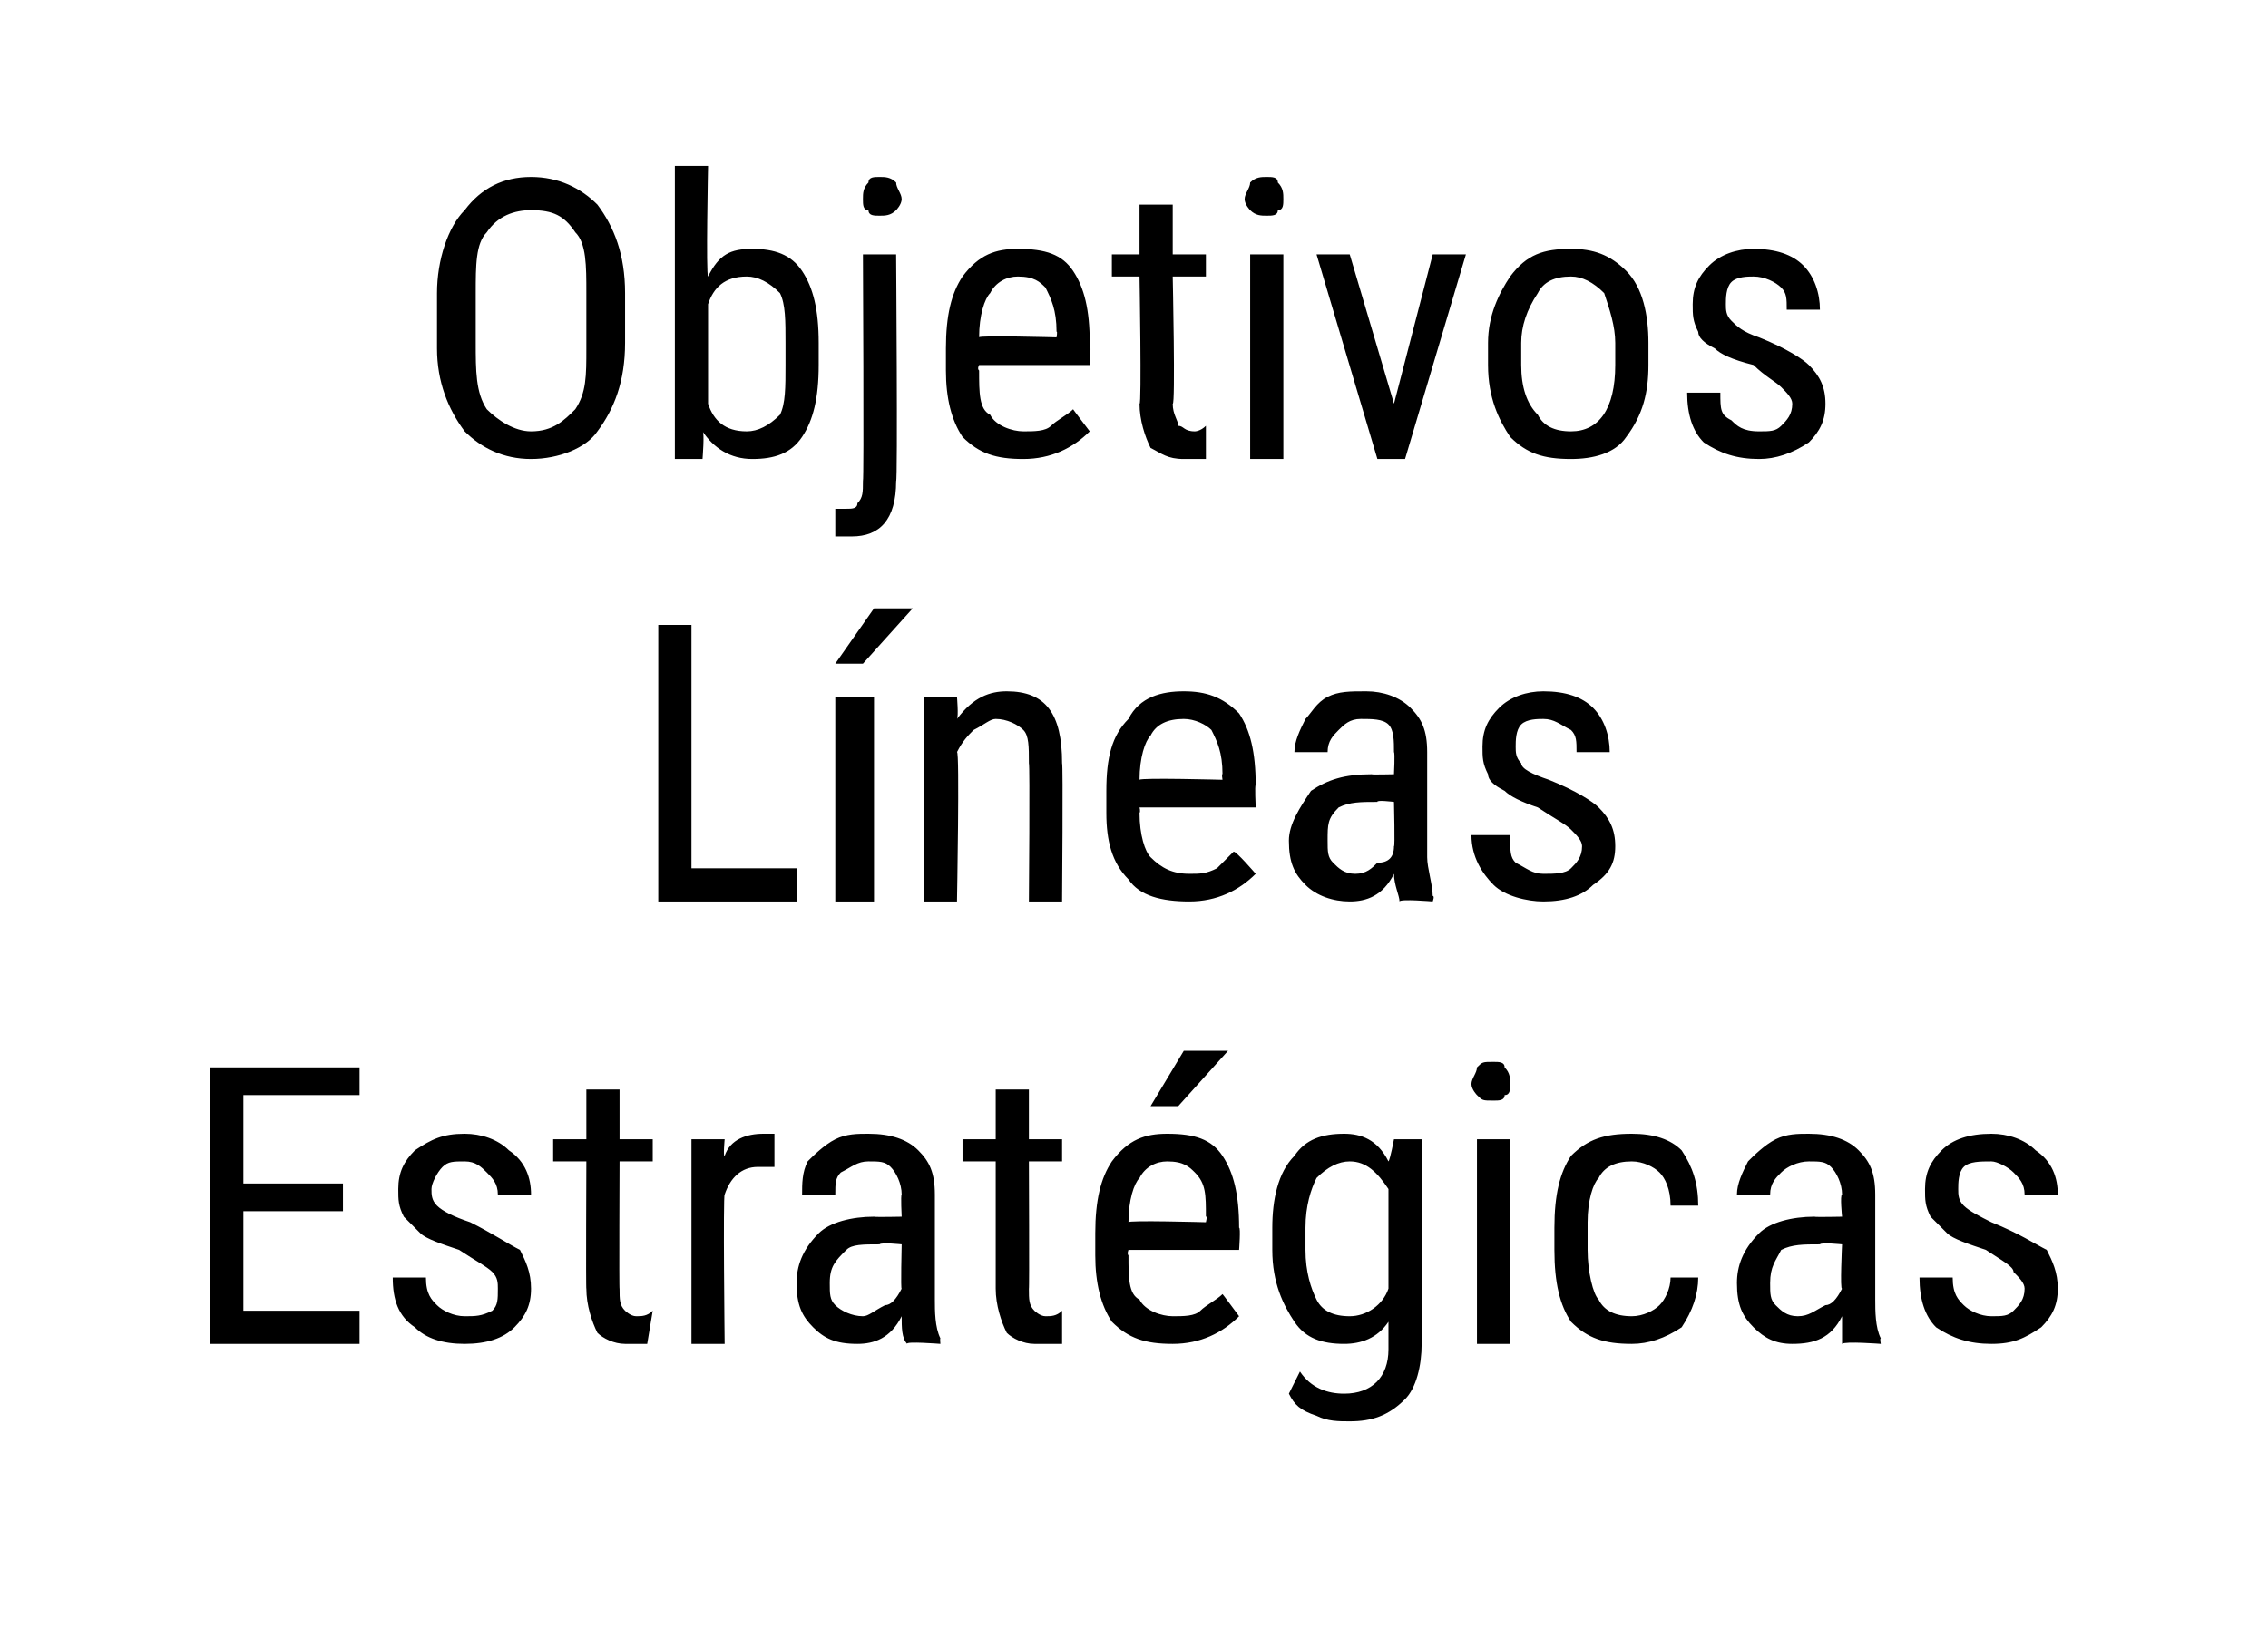
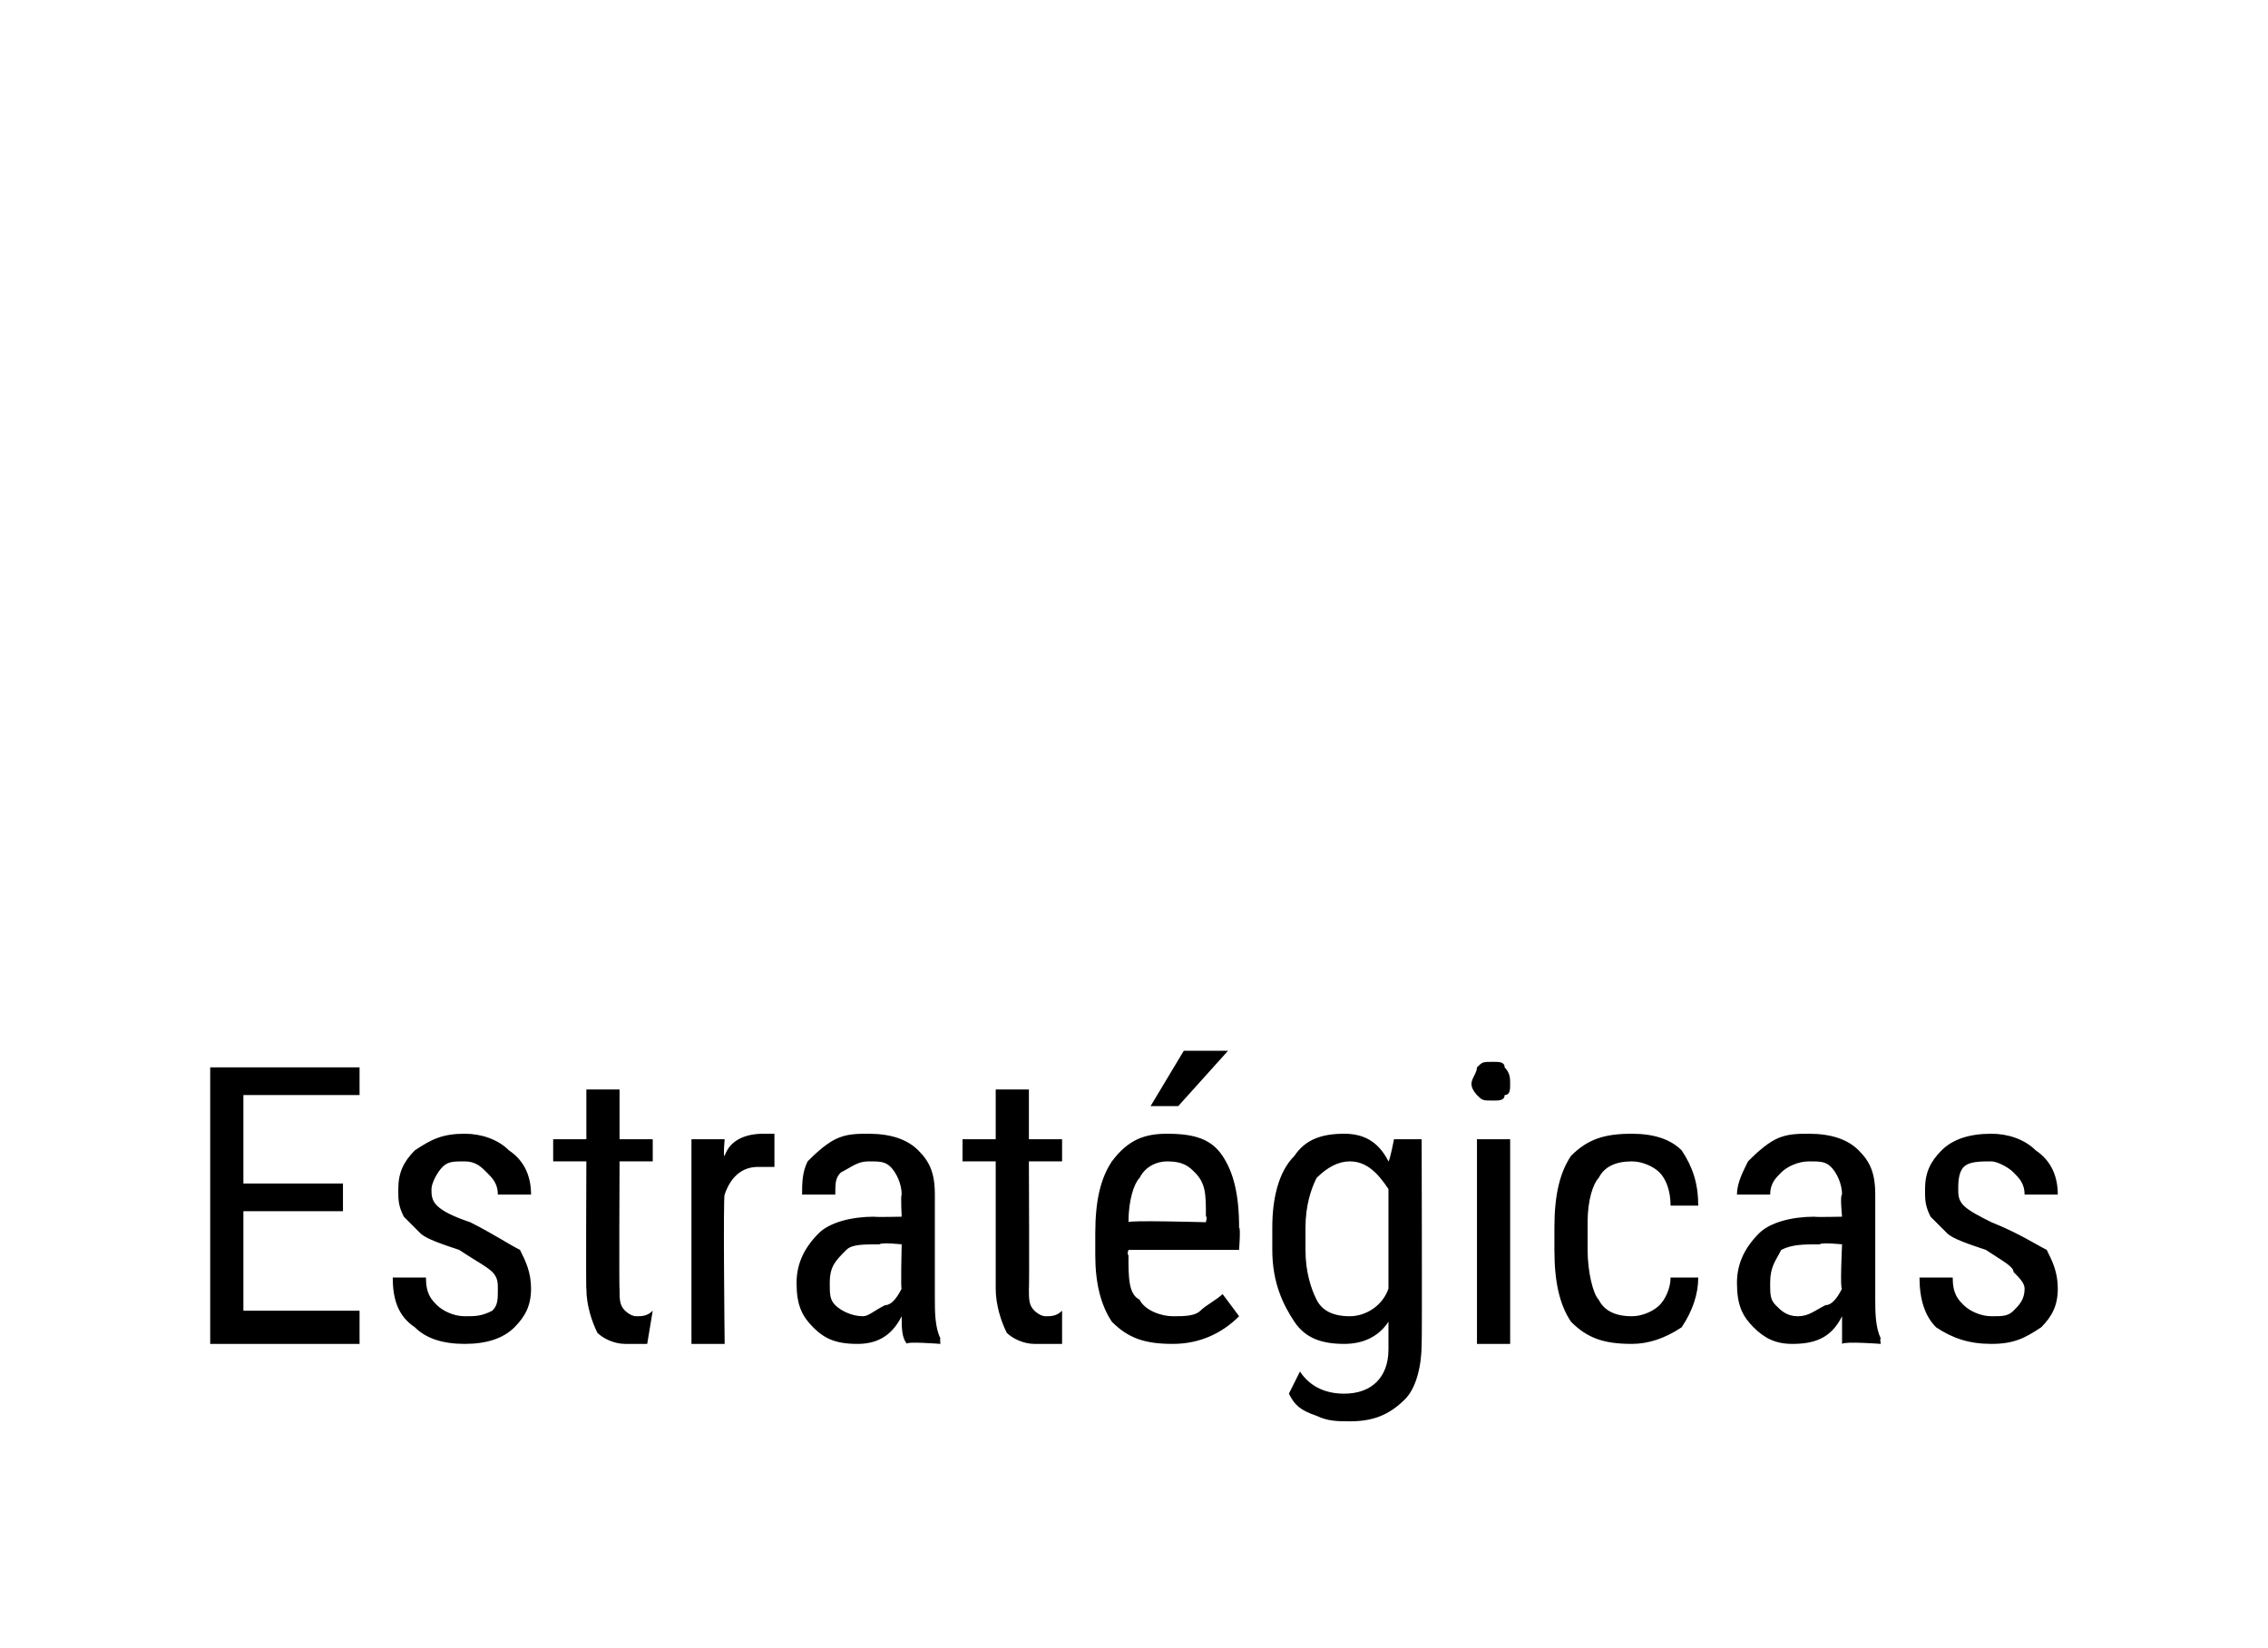
<svg xmlns="http://www.w3.org/2000/svg" version="1.1" width="41px" height="29.8px" viewBox="0 -3 41 29.8" style="top:-3px">
  <desc>Objetivos L neas Estrat gicas</desc>
  <defs />
  <g id="Polygon43492">
    <path d="M 6.2 18.9 L 4.4 18.9 L 4.4 20.7 L 6.5 20.7 L 6.5 21.3 L 3.8 21.3 L 3.8 16.3 L 6.5 16.3 L 6.5 16.8 L 4.4 16.8 L 4.4 18.4 L 6.2 18.4 L 6.2 18.9 Z M 9 20.3 C 9 20.2 9 20.1 8.9 20 C 8.8 19.9 8.6 19.8 8.3 19.6 C 8 19.5 7.7 19.4 7.6 19.3 C 7.5 19.2 7.4 19.1 7.3 19 C 7.2 18.8 7.2 18.7 7.2 18.5 C 7.2 18.2 7.3 18 7.5 17.8 C 7.8 17.6 8 17.5 8.4 17.5 C 8.7 17.5 9 17.6 9.2 17.8 C 9.5 18 9.6 18.3 9.6 18.6 C 9.6 18.6 9 18.6 9 18.6 C 9 18.4 8.9 18.3 8.8 18.2 C 8.7 18.1 8.6 18 8.4 18 C 8.2 18 8.1 18 8 18.1 C 7.9 18.2 7.8 18.4 7.8 18.5 C 7.8 18.6 7.8 18.7 7.9 18.8 C 8 18.9 8.2 19 8.5 19.1 C 8.9 19.3 9.2 19.5 9.4 19.6 C 9.5 19.8 9.6 20 9.6 20.3 C 9.6 20.6 9.5 20.8 9.3 21 C 9.1 21.2 8.8 21.3 8.4 21.3 C 8 21.3 7.7 21.2 7.5 21 C 7.2 20.8 7.1 20.5 7.1 20.1 C 7.1 20.1 7.7 20.1 7.7 20.1 C 7.7 20.4 7.8 20.5 7.9 20.6 C 8 20.7 8.2 20.8 8.4 20.8 C 8.6 20.8 8.7 20.8 8.9 20.7 C 9 20.6 9 20.5 9 20.3 Z M 11.2 16.7 L 11.2 17.6 L 11.8 17.6 L 11.8 18 L 11.2 18 C 11.2 18 11.19 20.34 11.2 20.3 C 11.2 20.5 11.2 20.6 11.3 20.7 C 11.3 20.7 11.4 20.8 11.5 20.8 C 11.6 20.8 11.7 20.8 11.8 20.7 C 11.8 20.7 11.7 21.3 11.7 21.3 C 11.6 21.3 11.5 21.3 11.3 21.3 C 11.1 21.3 10.9 21.2 10.8 21.1 C 10.7 20.9 10.6 20.6 10.6 20.3 C 10.59 20.34 10.6 18 10.6 18 L 10 18 L 10 17.6 L 10.6 17.6 L 10.6 16.7 L 11.2 16.7 Z M 14 18.1 C 13.9 18.1 13.8 18.1 13.7 18.1 C 13.4 18.1 13.2 18.3 13.1 18.6 C 13.07 18.6 13.1 21.3 13.1 21.3 L 12.5 21.3 L 12.5 17.6 L 13.1 17.6 C 13.1 17.6 13.07 17.93 13.1 17.9 C 13.2 17.6 13.5 17.5 13.8 17.5 C 13.8 17.5 13.9 17.5 14 17.5 C 14 17.5 14 18.1 14 18.1 Z M 16.4 21.3 C 16.3 21.2 16.3 21 16.3 20.8 C 16.1 21.2 15.8 21.3 15.5 21.3 C 15.1 21.3 14.9 21.2 14.7 21 C 14.5 20.8 14.4 20.6 14.4 20.2 C 14.4 19.9 14.5 19.6 14.8 19.3 C 15 19.1 15.4 19 15.8 19 C 15.83 19.01 16.3 19 16.3 19 C 16.3 19 16.28 18.61 16.3 18.6 C 16.3 18.4 16.2 18.2 16.1 18.1 C 16 18 15.9 18 15.7 18 C 15.5 18 15.4 18.1 15.2 18.2 C 15.1 18.3 15.1 18.4 15.1 18.6 C 15.1 18.6 14.5 18.6 14.5 18.6 C 14.5 18.4 14.5 18.2 14.6 18 C 14.7 17.9 14.9 17.7 15.1 17.6 C 15.3 17.5 15.5 17.5 15.7 17.5 C 16.1 17.5 16.4 17.6 16.6 17.8 C 16.8 18 16.9 18.2 16.9 18.6 C 16.9 18.6 16.9 20.5 16.9 20.5 C 16.9 20.7 16.9 21 17 21.2 C 16.99 21.2 17 21.3 17 21.3 C 17 21.3 16.36 21.25 16.4 21.3 Z M 15.6 20.8 C 15.7 20.8 15.8 20.7 16 20.6 C 16.1 20.6 16.2 20.5 16.3 20.3 C 16.28 20.34 16.3 19.5 16.3 19.5 C 16.3 19.5 15.93 19.46 15.9 19.5 C 15.6 19.5 15.4 19.5 15.3 19.6 C 15.1 19.8 15 19.9 15 20.2 C 15 20.4 15 20.5 15.1 20.6 C 15.2 20.7 15.4 20.8 15.6 20.8 Z M 18.6 16.7 L 18.6 17.6 L 19.2 17.6 L 19.2 18 L 18.6 18 C 18.6 18 18.61 20.34 18.6 20.3 C 18.6 20.5 18.6 20.6 18.7 20.7 C 18.7 20.7 18.8 20.8 18.9 20.8 C 19 20.8 19.1 20.8 19.2 20.7 C 19.2 20.7 19.2 21.3 19.2 21.3 C 19 21.3 18.9 21.3 18.7 21.3 C 18.5 21.3 18.3 21.2 18.2 21.1 C 18.1 20.9 18 20.6 18 20.3 C 18 20.34 18 18 18 18 L 17.4 18 L 17.4 17.6 L 18 17.6 L 18 16.7 L 18.6 16.7 Z M 22.4 20.8 C 22.1 21.1 21.7 21.3 21.2 21.3 C 20.7 21.3 20.4 21.2 20.1 20.9 C 19.9 20.6 19.8 20.2 19.8 19.7 C 19.8 19.7 19.8 19.3 19.8 19.3 C 19.8 18.7 19.9 18.3 20.1 18 C 20.4 17.6 20.7 17.5 21.1 17.5 C 21.6 17.5 21.9 17.6 22.1 17.9 C 22.3 18.2 22.4 18.6 22.4 19.2 C 22.43 19.19 22.4 19.6 22.4 19.6 L 20.4 19.6 C 20.4 19.6 20.37 19.67 20.4 19.7 C 20.4 20.1 20.4 20.4 20.6 20.5 C 20.7 20.7 21 20.8 21.2 20.8 C 21.4 20.8 21.6 20.8 21.7 20.7 C 21.8 20.6 22 20.5 22.1 20.4 C 22.09 20.38 22.4 20.8 22.4 20.8 C 22.4 20.8 22.4 20.76 22.4 20.8 Z M 21.1 18 C 20.9 18 20.7 18.1 20.6 18.3 C 20.5 18.4 20.4 18.7 20.4 19.1 C 20.37 19.06 21.8 19.1 21.8 19.1 C 21.8 19.1 21.83 18.98 21.8 19 C 21.8 18.6 21.8 18.4 21.6 18.2 C 21.5 18.1 21.4 18 21.1 18 Z M 21.4 16 L 22.2 16 L 21.3 17 L 20.8 17 L 21.4 16 Z M 23 19.2 C 23 18.7 23.1 18.2 23.4 17.9 C 23.6 17.6 23.9 17.5 24.3 17.5 C 24.6 17.5 24.9 17.6 25.1 18 C 25.13 17.97 25.2 17.6 25.2 17.6 L 25.7 17.6 C 25.7 17.6 25.71 21.28 25.7 21.3 C 25.7 21.7 25.6 22.1 25.4 22.3 C 25.1 22.6 24.8 22.7 24.4 22.7 C 24.2 22.7 24 22.7 23.8 22.6 C 23.5 22.5 23.4 22.4 23.3 22.2 C 23.3 22.2 23.5 21.8 23.5 21.8 C 23.7 22.1 24 22.2 24.3 22.2 C 24.8 22.2 25.1 21.9 25.1 21.4 C 25.1 21.4 25.1 20.9 25.1 20.9 C 24.9 21.2 24.6 21.3 24.3 21.3 C 23.9 21.3 23.6 21.2 23.4 20.9 C 23.2 20.6 23 20.2 23 19.6 C 23 19.6 23 19.2 23 19.2 Z M 23.6 19.6 C 23.6 20 23.7 20.3 23.8 20.5 C 23.9 20.7 24.1 20.8 24.4 20.8 C 24.7 20.8 25 20.6 25.1 20.3 C 25.1 20.3 25.1 18.5 25.1 18.5 C 24.9 18.2 24.7 18 24.4 18 C 24.2 18 24 18.1 23.8 18.3 C 23.7 18.5 23.6 18.8 23.6 19.2 C 23.6 19.2 23.6 19.6 23.6 19.6 Z M 27.3 21.3 L 26.7 21.3 L 26.7 17.6 L 27.3 17.6 L 27.3 21.3 Z M 27.3 16.6 C 27.3 16.7 27.3 16.8 27.2 16.8 C 27.2 16.9 27.1 16.9 27 16.9 C 26.8 16.9 26.8 16.9 26.7 16.8 C 26.7 16.8 26.6 16.7 26.6 16.6 C 26.6 16.5 26.7 16.4 26.7 16.3 C 26.8 16.2 26.8 16.2 27 16.2 C 27.1 16.2 27.2 16.2 27.2 16.3 C 27.3 16.4 27.3 16.5 27.3 16.6 Z M 29.5 20.8 C 29.7 20.8 29.9 20.7 30 20.6 C 30.1 20.5 30.2 20.3 30.2 20.1 C 30.2 20.1 30.7 20.1 30.7 20.1 C 30.7 20.4 30.6 20.7 30.4 21 C 30.1 21.2 29.8 21.3 29.5 21.3 C 29 21.3 28.7 21.2 28.4 20.9 C 28.2 20.6 28.1 20.2 28.1 19.6 C 28.1 19.6 28.1 19.2 28.1 19.2 C 28.1 18.6 28.2 18.2 28.4 17.9 C 28.7 17.6 29 17.5 29.5 17.5 C 29.9 17.5 30.2 17.6 30.4 17.8 C 30.6 18.1 30.7 18.4 30.7 18.8 C 30.7 18.8 30.2 18.8 30.2 18.8 C 30.2 18.5 30.1 18.3 30 18.2 C 29.9 18.1 29.7 18 29.5 18 C 29.2 18 29 18.1 28.9 18.3 C 28.8 18.4 28.7 18.7 28.7 19.1 C 28.7 19.1 28.7 19.6 28.7 19.6 C 28.7 20 28.8 20.4 28.9 20.5 C 29 20.7 29.2 20.8 29.5 20.8 Z M 33.3 21.3 C 33.3 21.2 33.3 21 33.3 20.8 C 33.1 21.2 32.8 21.3 32.4 21.3 C 32.1 21.3 31.9 21.2 31.7 21 C 31.5 20.8 31.4 20.6 31.4 20.2 C 31.4 19.9 31.5 19.6 31.8 19.3 C 32 19.1 32.4 19 32.8 19 C 32.81 19.01 33.3 19 33.3 19 C 33.3 19 33.26 18.61 33.3 18.6 C 33.3 18.4 33.2 18.2 33.1 18.1 C 33 18 32.9 18 32.7 18 C 32.5 18 32.3 18.1 32.2 18.2 C 32.1 18.3 32 18.4 32 18.6 C 32 18.6 31.4 18.6 31.4 18.6 C 31.4 18.4 31.5 18.2 31.6 18 C 31.7 17.9 31.9 17.7 32.1 17.6 C 32.3 17.5 32.5 17.5 32.7 17.5 C 33.1 17.5 33.4 17.6 33.6 17.8 C 33.8 18 33.9 18.2 33.9 18.6 C 33.9 18.6 33.9 20.5 33.9 20.5 C 33.9 20.7 33.9 21 34 21.2 C 33.98 21.2 34 21.3 34 21.3 C 34 21.3 33.35 21.25 33.3 21.3 Z M 32.5 20.8 C 32.7 20.8 32.8 20.7 33 20.6 C 33.1 20.6 33.2 20.5 33.3 20.3 C 33.26 20.34 33.3 19.5 33.3 19.5 C 33.3 19.5 32.92 19.46 32.9 19.5 C 32.6 19.5 32.4 19.5 32.2 19.6 C 32.1 19.8 32 19.9 32 20.2 C 32 20.4 32 20.5 32.1 20.6 C 32.2 20.7 32.3 20.8 32.5 20.8 Z M 36.6 20.3 C 36.6 20.2 36.5 20.1 36.4 20 C 36.4 19.9 36.2 19.8 35.9 19.6 C 35.6 19.5 35.3 19.4 35.2 19.3 C 35.1 19.2 35 19.1 34.9 19 C 34.8 18.8 34.8 18.7 34.8 18.5 C 34.8 18.2 34.9 18 35.1 17.8 C 35.3 17.6 35.6 17.5 36 17.5 C 36.3 17.5 36.6 17.6 36.8 17.8 C 37.1 18 37.2 18.3 37.2 18.6 C 37.2 18.6 36.6 18.6 36.6 18.6 C 36.6 18.4 36.5 18.3 36.4 18.2 C 36.3 18.1 36.1 18 36 18 C 35.8 18 35.6 18 35.5 18.1 C 35.4 18.2 35.4 18.4 35.4 18.5 C 35.4 18.6 35.4 18.7 35.5 18.8 C 35.6 18.9 35.8 19 36 19.1 C 36.5 19.3 36.8 19.5 37 19.6 C 37.1 19.8 37.2 20 37.2 20.3 C 37.2 20.6 37.1 20.8 36.9 21 C 36.6 21.2 36.4 21.3 36 21.3 C 35.6 21.3 35.3 21.2 35 21 C 34.8 20.8 34.7 20.5 34.7 20.1 C 34.7 20.1 35.3 20.1 35.3 20.1 C 35.3 20.4 35.4 20.5 35.5 20.6 C 35.6 20.7 35.8 20.8 36 20.8 C 36.2 20.8 36.3 20.8 36.4 20.7 C 36.5 20.6 36.6 20.5 36.6 20.3 Z " stroke="none" fill="#000" />
  </g>
  <g id="Polygon43491">
-     <path d="M 12.5 12.7 L 14.4 12.7 L 14.4 13.3 L 11.9 13.3 L 11.9 8.3 L 12.5 8.3 L 12.5 12.7 Z M 15.8 13.3 L 15.1 13.3 L 15.1 9.6 L 15.8 9.6 L 15.8 13.3 Z M 15.8 8 L 16.5 8 L 15.6 9 L 15.1 9 L 15.8 8 Z M 17.3 9.6 C 17.3 9.6 17.33 9.95 17.3 10 C 17.6 9.6 17.9 9.5 18.2 9.5 C 18.9 9.5 19.2 9.9 19.2 10.8 C 19.22 10.79 19.2 13.3 19.2 13.3 L 18.6 13.3 C 18.6 13.3 18.62 10.82 18.6 10.8 C 18.6 10.5 18.6 10.3 18.5 10.2 C 18.4 10.1 18.2 10 18 10 C 17.9 10 17.8 10.1 17.6 10.2 C 17.5 10.3 17.4 10.4 17.3 10.6 C 17.35 10.56 17.3 13.3 17.3 13.3 L 16.7 13.3 L 16.7 9.6 L 17.3 9.6 Z M 22.7 12.8 C 22.4 13.1 22 13.3 21.5 13.3 C 21 13.3 20.6 13.2 20.4 12.9 C 20.1 12.6 20 12.2 20 11.7 C 20 11.7 20 11.3 20 11.3 C 20 10.7 20.1 10.3 20.4 10 C 20.6 9.6 21 9.5 21.4 9.5 C 21.8 9.5 22.1 9.6 22.4 9.9 C 22.6 10.2 22.7 10.6 22.7 11.2 C 22.68 11.19 22.7 11.6 22.7 11.6 L 20.6 11.6 C 20.6 11.6 20.62 11.67 20.6 11.7 C 20.6 12.1 20.7 12.4 20.8 12.5 C 21 12.7 21.2 12.8 21.5 12.8 C 21.7 12.8 21.8 12.8 22 12.7 C 22.1 12.6 22.2 12.5 22.3 12.4 C 22.34 12.38 22.7 12.8 22.7 12.8 C 22.7 12.8 22.65 12.76 22.7 12.8 Z M 21.4 10 C 21.1 10 20.9 10.1 20.8 10.3 C 20.7 10.4 20.6 10.7 20.6 11.1 C 20.62 11.06 22.1 11.1 22.1 11.1 C 22.1 11.1 22.08 10.98 22.1 11 C 22.1 10.6 22 10.4 21.9 10.2 C 21.8 10.1 21.6 10 21.4 10 Z M 25.3 13.3 C 25.3 13.2 25.2 13 25.2 12.8 C 25 13.2 24.7 13.3 24.4 13.3 C 24.1 13.3 23.8 13.2 23.6 13 C 23.4 12.8 23.3 12.6 23.3 12.2 C 23.3 11.9 23.5 11.6 23.7 11.3 C 24 11.1 24.3 11 24.8 11 C 24.78 11.01 25.2 11 25.2 11 C 25.2 11 25.22 10.61 25.2 10.6 C 25.2 10.4 25.2 10.2 25.1 10.1 C 25 10 24.8 10 24.6 10 C 24.4 10 24.3 10.1 24.2 10.2 C 24.1 10.3 24 10.4 24 10.6 C 24 10.6 23.4 10.6 23.4 10.6 C 23.4 10.4 23.5 10.2 23.6 10 C 23.7 9.9 23.8 9.7 24 9.6 C 24.2 9.5 24.4 9.5 24.7 9.5 C 25 9.5 25.3 9.6 25.5 9.8 C 25.7 10 25.8 10.2 25.8 10.6 C 25.8 10.6 25.8 12.5 25.8 12.5 C 25.8 12.7 25.9 13 25.9 13.2 C 25.94 13.2 25.9 13.3 25.9 13.3 C 25.9 13.3 25.31 13.25 25.3 13.3 Z M 24.5 12.8 C 24.7 12.8 24.8 12.7 24.9 12.6 C 25.1 12.6 25.2 12.5 25.2 12.3 C 25.22 12.34 25.2 11.5 25.2 11.5 C 25.2 11.5 24.88 11.46 24.9 11.5 C 24.6 11.5 24.4 11.5 24.2 11.6 C 24 11.8 24 11.9 24 12.2 C 24 12.4 24 12.5 24.1 12.6 C 24.2 12.7 24.3 12.8 24.5 12.8 Z M 28.6 12.3 C 28.6 12.2 28.5 12.1 28.4 12 C 28.3 11.9 28.1 11.8 27.8 11.6 C 27.5 11.5 27.3 11.4 27.2 11.3 C 27 11.2 26.9 11.1 26.9 11 C 26.8 10.8 26.8 10.7 26.8 10.5 C 26.8 10.2 26.9 10 27.1 9.8 C 27.3 9.6 27.6 9.5 27.9 9.5 C 28.3 9.5 28.6 9.6 28.8 9.8 C 29 10 29.1 10.3 29.1 10.6 C 29.1 10.6 28.5 10.6 28.5 10.6 C 28.5 10.4 28.5 10.3 28.4 10.2 C 28.2 10.1 28.1 10 27.9 10 C 27.8 10 27.6 10 27.5 10.1 C 27.4 10.2 27.4 10.4 27.4 10.5 C 27.4 10.6 27.4 10.7 27.5 10.8 C 27.5 10.9 27.7 11 28 11.1 C 28.5 11.3 28.8 11.5 28.9 11.6 C 29.1 11.8 29.2 12 29.2 12.3 C 29.2 12.6 29.1 12.8 28.8 13 C 28.6 13.2 28.3 13.3 27.9 13.3 C 27.6 13.3 27.2 13.2 27 13 C 26.8 12.8 26.6 12.5 26.6 12.1 C 26.6 12.1 27.3 12.1 27.3 12.1 C 27.3 12.4 27.3 12.5 27.4 12.6 C 27.6 12.7 27.7 12.8 27.9 12.8 C 28.1 12.8 28.3 12.8 28.4 12.7 C 28.5 12.6 28.6 12.5 28.6 12.3 Z " stroke="none" fill="#000" />
-   </g>
+     </g>
  <g id="Polygon43490">
-     <path d="M 11.3 3.2 C 11.3 3.9 11.1 4.4 10.8 4.8 C 10.6 5.1 10.1 5.3 9.6 5.3 C 9.1 5.3 8.7 5.1 8.4 4.8 C 8.1 4.4 7.9 3.9 7.9 3.3 C 7.9 3.3 7.9 2.3 7.9 2.3 C 7.9 1.7 8.1 1.1 8.4 0.8 C 8.7 0.4 9.1 0.2 9.6 0.2 C 10.1 0.2 10.5 0.4 10.8 0.7 C 11.1 1.1 11.3 1.6 11.3 2.3 C 11.3 2.3 11.3 3.2 11.3 3.2 Z M 10.6 2.3 C 10.6 1.8 10.6 1.4 10.4 1.2 C 10.2 0.9 10 0.8 9.6 0.8 C 9.3 0.8 9 0.9 8.8 1.2 C 8.6 1.4 8.6 1.8 8.6 2.3 C 8.6 2.3 8.6 3.2 8.6 3.2 C 8.6 3.7 8.6 4.1 8.8 4.4 C 9 4.6 9.3 4.8 9.6 4.8 C 10 4.8 10.2 4.6 10.4 4.4 C 10.6 4.1 10.6 3.8 10.6 3.3 C 10.6 3.3 10.6 2.3 10.6 2.3 Z M 14.8 3.6 C 14.8 4.2 14.7 4.6 14.5 4.9 C 14.3 5.2 14 5.3 13.6 5.3 C 13.2 5.3 12.9 5.1 12.7 4.8 C 12.74 4.81 12.7 5.3 12.7 5.3 L 12.2 5.3 L 12.2 0 L 12.8 0 C 12.8 0 12.76 1.96 12.8 2 C 13 1.6 13.2 1.5 13.6 1.5 C 14 1.5 14.3 1.6 14.5 1.9 C 14.7 2.2 14.8 2.6 14.8 3.2 C 14.8 3.2 14.8 3.6 14.8 3.6 Z M 14.2 3.2 C 14.2 2.8 14.2 2.5 14.1 2.3 C 13.9 2.1 13.7 2 13.5 2 C 13.1 2 12.9 2.2 12.8 2.5 C 12.8 2.5 12.8 4.3 12.8 4.3 C 12.9 4.6 13.1 4.8 13.5 4.8 C 13.7 4.8 13.9 4.7 14.1 4.5 C 14.2 4.3 14.2 4 14.2 3.6 C 14.2 3.6 14.2 3.2 14.2 3.2 Z M 16.2 1.6 C 16.2 1.6 16.23 5.71 16.2 5.7 C 16.2 6.4 15.9 6.7 15.4 6.7 C 15.3 6.7 15.2 6.7 15.1 6.7 C 15.1 6.7 15.1 6.2 15.1 6.2 C 15.1 6.2 15.2 6.2 15.3 6.2 C 15.4 6.2 15.5 6.2 15.5 6.1 C 15.6 6 15.6 5.9 15.6 5.7 C 15.62 5.69 15.6 1.6 15.6 1.6 L 16.2 1.6 Z M 16.3 0.6 C 16.3 0.7 16.2 0.8 16.2 0.8 C 16.1 0.9 16 0.9 15.9 0.9 C 15.8 0.9 15.7 0.9 15.7 0.8 C 15.6 0.8 15.6 0.7 15.6 0.6 C 15.6 0.5 15.6 0.4 15.7 0.3 C 15.7 0.2 15.8 0.2 15.9 0.2 C 16 0.2 16.1 0.2 16.2 0.3 C 16.2 0.4 16.3 0.5 16.3 0.6 Z M 19.7 4.8 C 19.4 5.1 19 5.3 18.5 5.3 C 18 5.3 17.7 5.2 17.4 4.9 C 17.2 4.6 17.1 4.2 17.1 3.7 C 17.1 3.7 17.1 3.3 17.1 3.3 C 17.1 2.7 17.2 2.3 17.4 2 C 17.7 1.6 18 1.5 18.4 1.5 C 18.9 1.5 19.2 1.6 19.4 1.9 C 19.6 2.2 19.7 2.6 19.7 3.2 C 19.73 3.19 19.7 3.6 19.7 3.6 L 17.7 3.6 C 17.7 3.6 17.66 3.67 17.7 3.7 C 17.7 4.1 17.7 4.4 17.9 4.5 C 18 4.7 18.3 4.8 18.5 4.8 C 18.7 4.8 18.9 4.8 19 4.7 C 19.1 4.6 19.3 4.5 19.4 4.4 C 19.38 4.38 19.7 4.8 19.7 4.8 C 19.7 4.8 19.7 4.76 19.7 4.8 Z M 18.4 2 C 18.2 2 18 2.1 17.9 2.3 C 17.8 2.4 17.7 2.7 17.7 3.1 C 17.67 3.06 19.1 3.1 19.1 3.1 C 19.1 3.1 19.12 2.98 19.1 3 C 19.1 2.6 19 2.4 18.9 2.2 C 18.8 2.1 18.7 2 18.4 2 Z M 21.2 0.7 L 21.2 1.6 L 21.8 1.6 L 21.8 2 L 21.2 2 C 21.2 2 21.25 4.34 21.2 4.3 C 21.2 4.5 21.3 4.6 21.3 4.7 C 21.4 4.7 21.4 4.8 21.6 4.8 C 21.6 4.8 21.7 4.8 21.8 4.7 C 21.8 4.7 21.8 5.3 21.8 5.3 C 21.7 5.3 21.5 5.3 21.4 5.3 C 21.1 5.3 21 5.2 20.8 5.1 C 20.7 4.9 20.6 4.6 20.6 4.3 C 20.64 4.34 20.6 2 20.6 2 L 20.1 2 L 20.1 1.6 L 20.6 1.6 L 20.6 0.7 L 21.2 0.7 Z M 23.2 5.3 L 22.6 5.3 L 22.6 1.6 L 23.2 1.6 L 23.2 5.3 Z M 23.2 0.6 C 23.2 0.7 23.2 0.8 23.1 0.8 C 23.1 0.9 23 0.9 22.9 0.9 C 22.8 0.9 22.7 0.9 22.6 0.8 C 22.6 0.8 22.5 0.7 22.5 0.6 C 22.5 0.5 22.6 0.4 22.6 0.3 C 22.7 0.2 22.8 0.2 22.9 0.2 C 23 0.2 23.1 0.2 23.1 0.3 C 23.2 0.4 23.2 0.5 23.2 0.6 Z M 25.2 4.3 L 25.9 1.6 L 26.5 1.6 L 25.4 5.3 L 24.9 5.3 L 23.8 1.6 L 24.4 1.6 L 25.2 4.3 Z M 26.9 3.2 C 26.9 2.7 27.1 2.3 27.3 2 C 27.6 1.6 27.9 1.5 28.4 1.5 C 28.8 1.5 29.1 1.6 29.4 1.9 C 29.7 2.2 29.8 2.7 29.8 3.2 C 29.8 3.2 29.8 3.6 29.8 3.6 C 29.8 4.1 29.7 4.5 29.4 4.9 C 29.2 5.2 28.8 5.3 28.4 5.3 C 27.9 5.3 27.6 5.2 27.3 4.9 C 27.1 4.6 26.9 4.2 26.9 3.6 C 26.9 3.6 26.9 3.2 26.9 3.2 Z M 27.5 3.6 C 27.5 4 27.6 4.3 27.8 4.5 C 27.9 4.7 28.1 4.8 28.4 4.8 C 28.9 4.8 29.2 4.4 29.2 3.6 C 29.2 3.6 29.2 3.2 29.2 3.2 C 29.2 2.9 29.1 2.6 29 2.3 C 28.8 2.1 28.6 2 28.4 2 C 28.1 2 27.9 2.1 27.8 2.3 C 27.6 2.6 27.5 2.9 27.5 3.2 C 27.5 3.2 27.5 3.6 27.5 3.6 Z M 32.4 4.3 C 32.4 4.2 32.3 4.1 32.2 4 C 32.1 3.9 31.9 3.8 31.7 3.6 C 31.3 3.5 31.1 3.4 31 3.3 C 30.8 3.2 30.7 3.1 30.7 3 C 30.6 2.8 30.6 2.7 30.6 2.5 C 30.6 2.2 30.7 2 30.9 1.8 C 31.1 1.6 31.4 1.5 31.7 1.5 C 32.1 1.5 32.4 1.6 32.6 1.8 C 32.8 2 32.9 2.3 32.9 2.6 C 32.9 2.6 32.3 2.6 32.3 2.6 C 32.3 2.4 32.3 2.3 32.2 2.2 C 32.1 2.1 31.9 2 31.7 2 C 31.6 2 31.4 2 31.3 2.1 C 31.2 2.2 31.2 2.4 31.2 2.5 C 31.2 2.6 31.2 2.7 31.3 2.8 C 31.4 2.9 31.5 3 31.8 3.1 C 32.3 3.3 32.6 3.5 32.7 3.6 C 32.9 3.8 33 4 33 4.3 C 33 4.6 32.9 4.8 32.7 5 C 32.4 5.2 32.1 5.3 31.8 5.3 C 31.4 5.3 31.1 5.2 30.8 5 C 30.6 4.8 30.5 4.5 30.5 4.1 C 30.5 4.1 31.1 4.1 31.1 4.1 C 31.1 4.4 31.1 4.5 31.3 4.6 C 31.4 4.7 31.5 4.8 31.8 4.8 C 32 4.8 32.1 4.8 32.2 4.7 C 32.3 4.6 32.4 4.5 32.4 4.3 Z " stroke="none" fill="#000" />
-   </g>
+     </g>
</svg>